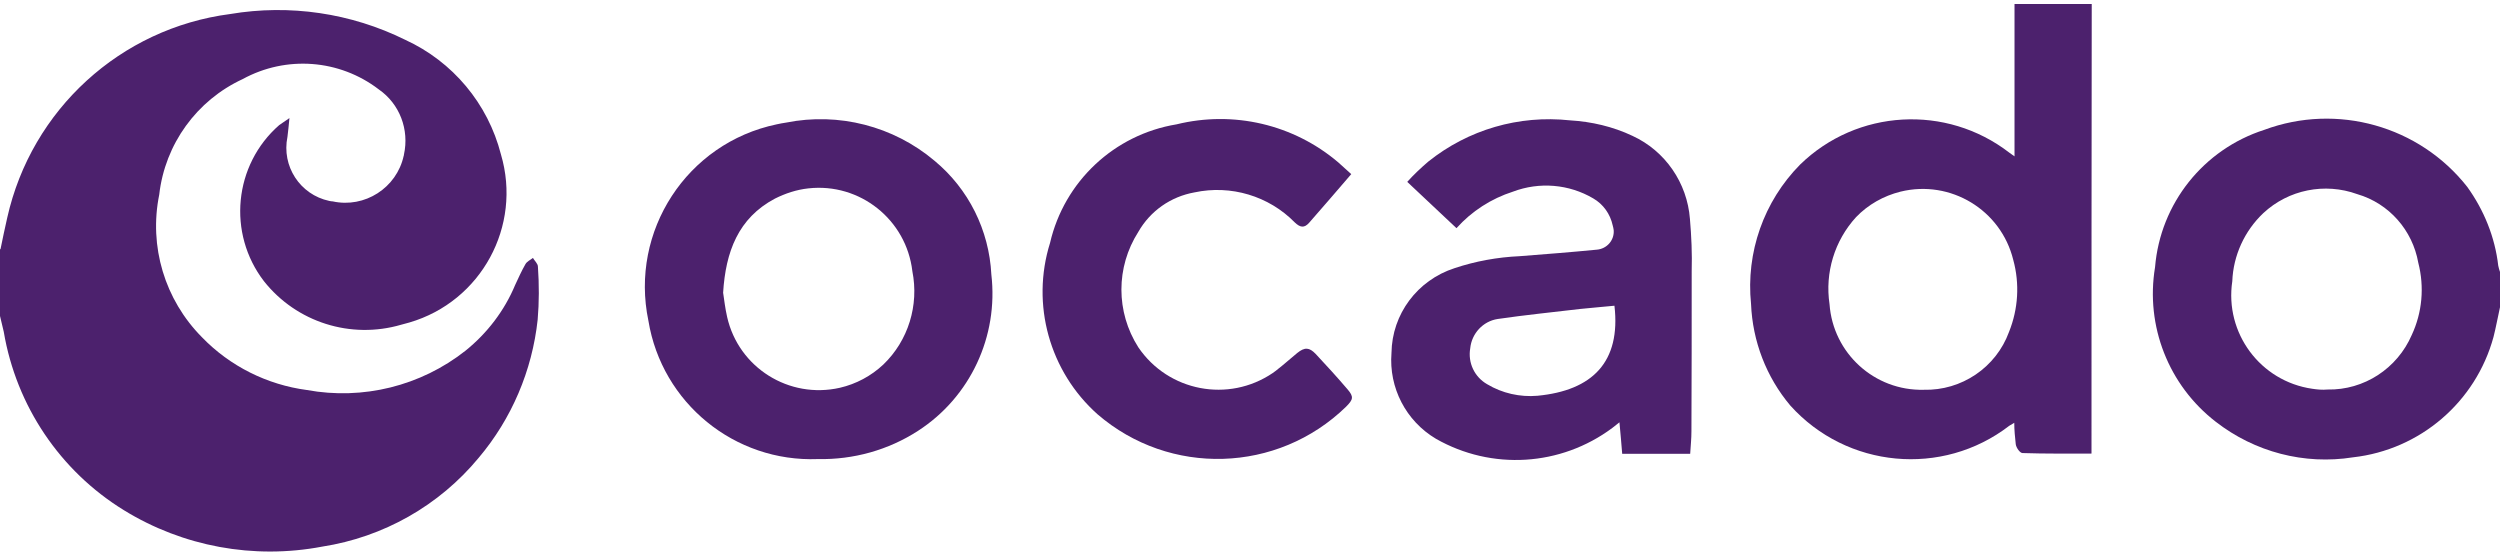
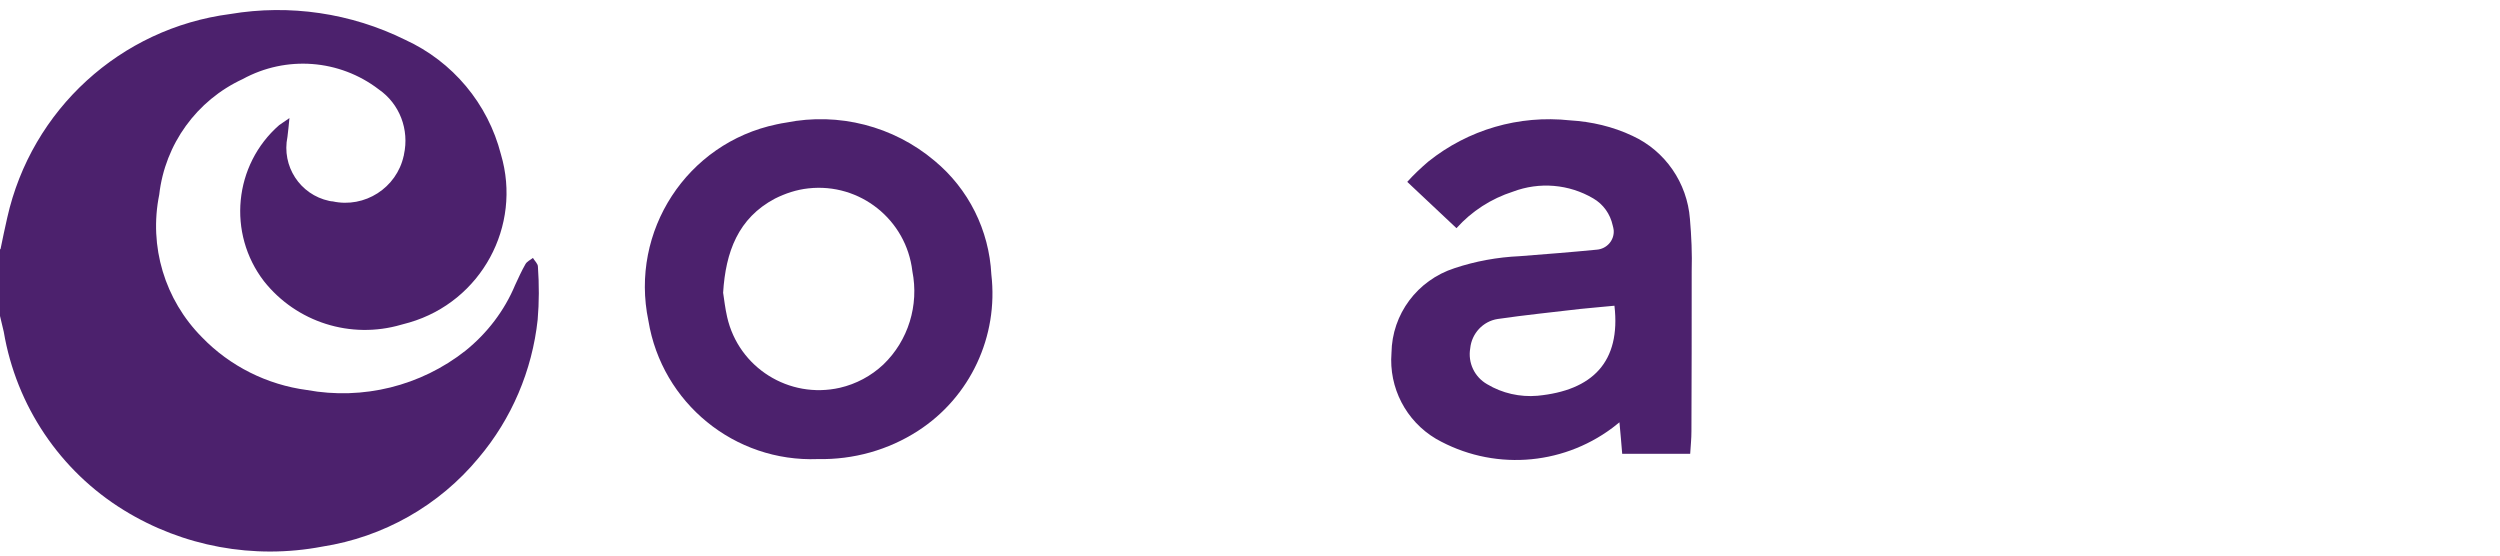
<svg xmlns="http://www.w3.org/2000/svg" width="108" height="24" viewBox="0 0 108 24" fill="none">
  <path d="M0.022 10.764C0.119 10.31 0.205 9.857 0.313 9.403C1.361 4.734 5.205 1.222 9.945 0.606C12.515 0.173 15.161 0.562 17.504 1.719C19.556 2.659 21.078 4.475 21.64 6.668C22.558 9.77 20.787 13.023 17.688 13.931C17.569 13.963 17.45 13.996 17.331 14.028C15.15 14.666 12.807 13.92 11.403 12.148C9.816 10.084 10.096 7.122 12.062 5.404C12.181 5.318 12.31 5.231 12.504 5.101C12.472 5.426 12.45 5.663 12.418 5.912C12.159 7.176 12.958 8.408 14.221 8.679C14.275 8.689 14.319 8.7 14.373 8.7C15.755 9.003 17.137 8.117 17.439 6.733C17.45 6.712 17.45 6.701 17.45 6.679C17.688 5.599 17.267 4.485 16.359 3.859C14.664 2.562 12.364 2.389 10.485 3.416C8.498 4.334 7.127 6.225 6.879 8.408C6.425 10.646 7.116 12.947 8.725 14.569C9.934 15.822 11.543 16.622 13.26 16.849C15.679 17.292 18.174 16.676 20.107 15.152C21.046 14.396 21.791 13.423 22.255 12.31C22.396 12.007 22.536 11.694 22.698 11.413C22.763 11.294 22.914 11.229 23.022 11.143C23.098 11.272 23.238 11.391 23.238 11.521C23.292 12.288 23.292 13.056 23.227 13.812C22.99 16.006 22.104 18.092 20.679 19.777C18.973 21.842 16.565 23.203 13.919 23.614C10.96 24.176 7.904 23.614 5.345 22.036C2.592 20.34 0.702 17.53 0.162 14.331C0.108 14.115 0.054 13.888 0 13.65V10.764H0.022Z" fill="#4C216D" />
-   <path d="M108 13.272C107.903 13.704 107.827 14.136 107.719 14.558C106.953 17.368 104.545 19.432 101.651 19.756C99.545 20.091 97.407 19.529 95.722 18.221C93.681 16.643 92.677 14.082 93.098 11.543C93.325 8.787 95.193 6.452 97.817 5.609C100.96 4.442 104.512 5.437 106.585 8.073C107.309 9.079 107.784 10.246 107.924 11.478C107.946 11.575 107.968 11.661 108 11.748V13.272ZM100.549 16.827C102.126 16.86 103.562 15.919 104.188 14.471C104.642 13.499 104.739 12.396 104.469 11.348C104.221 9.943 103.206 8.787 101.834 8.387C100.43 7.879 98.865 8.192 97.774 9.208C96.964 9.975 96.478 11.035 96.435 12.148C96.1 14.385 97.644 16.471 99.891 16.795C100.106 16.827 100.322 16.849 100.549 16.827Z" fill="#4C216D" />
-   <path d="M90.353 19.594C89.348 19.594 88.355 19.605 87.372 19.572C87.264 19.572 87.102 19.345 87.081 19.194C87.048 18.891 87.016 18.578 87.016 18.264L86.8 18.394C83.906 20.62 79.781 20.231 77.341 17.519C76.304 16.287 75.71 14.741 75.645 13.131C75.418 10.905 76.196 8.7 77.762 7.112C80.224 4.712 84.079 4.496 86.8 6.593C86.876 6.647 86.951 6.701 87.027 6.755V0.173H90.363C90.353 6.647 90.353 13.099 90.353 19.594ZM83.107 16.838C84.737 16.881 86.228 15.876 86.789 14.341C87.189 13.347 87.254 12.256 86.973 11.229C86.444 9.068 84.262 7.749 82.103 8.279C81.368 8.462 80.699 8.841 80.181 9.381C79.252 10.397 78.831 11.78 79.036 13.142C79.187 15.26 80.98 16.892 83.107 16.838Z" fill="#4C216D" />
  <path d="M62.92 9.857C62.207 9.186 61.527 8.549 60.793 7.857C61.073 7.544 61.386 7.252 61.7 6.982C63.427 5.599 65.619 4.961 67.822 5.199C68.751 5.253 69.68 5.469 70.522 5.869C71.936 6.517 72.887 7.9 73.005 9.457C73.07 10.213 73.103 10.959 73.081 11.715C73.081 14.017 73.081 16.33 73.07 18.632C73.07 18.945 73.038 19.259 73.016 19.605H70.079C70.047 19.172 70.004 18.74 69.96 18.243C69.82 18.351 69.734 18.427 69.647 18.491C67.423 20.145 64.442 20.329 62.034 18.956C60.739 18.189 59.993 16.752 60.112 15.249C60.134 13.563 61.235 12.104 62.833 11.586C63.74 11.283 64.691 11.11 65.652 11.067C66.764 10.98 67.876 10.894 68.978 10.786C69.41 10.754 69.744 10.386 69.712 9.943C69.701 9.878 69.69 9.802 69.669 9.738C69.561 9.241 69.258 8.819 68.826 8.57C67.779 7.954 66.505 7.846 65.36 8.279C64.421 8.581 63.578 9.122 62.92 9.857ZM69.744 13.207C69.237 13.261 68.751 13.293 68.265 13.347C67.077 13.488 65.889 13.607 64.702 13.78C64.064 13.877 63.578 14.406 63.514 15.044C63.406 15.671 63.697 16.287 64.248 16.6C64.896 16.989 65.663 17.162 66.418 17.097C68.794 16.87 70.025 15.638 69.744 13.207Z" fill="#4C216D" />
  <path d="M35.332 19.832C31.736 19.972 28.594 17.411 28.011 13.855C27.201 9.986 29.674 6.182 33.55 5.372C33.691 5.339 33.82 5.318 33.961 5.296C36.228 4.842 38.593 5.447 40.364 6.939C41.843 8.16 42.729 9.943 42.826 11.856C43.139 14.525 41.919 17.151 39.662 18.61C38.377 19.443 36.865 19.864 35.332 19.832ZM31.239 12.645C31.283 12.937 31.326 13.315 31.412 13.693C31.909 15.887 34.09 17.249 36.282 16.752C36.984 16.59 37.632 16.244 38.161 15.747C39.241 14.709 39.705 13.185 39.414 11.716C39.154 9.489 37.146 7.89 34.922 8.138C34.414 8.192 33.928 8.354 33.475 8.581C31.887 9.424 31.347 10.883 31.239 12.645Z" fill="#4C216D" />
-   <path d="M58.374 7.522C57.737 8.268 57.143 8.949 56.549 9.63C56.344 9.857 56.171 9.835 55.933 9.608C54.81 8.463 53.169 7.976 51.603 8.311C50.577 8.495 49.692 9.111 49.174 10.019C48.202 11.543 48.202 13.477 49.174 15.001C50.469 16.914 53.072 17.411 54.983 16.114C55.059 16.06 55.134 16.006 55.21 15.941C55.491 15.725 55.761 15.476 56.041 15.249C56.365 14.99 56.56 15.001 56.84 15.293C57.305 15.79 57.769 16.298 58.212 16.817C58.493 17.141 58.46 17.26 58.147 17.573C55.188 20.448 50.534 20.588 47.413 17.897C45.34 16.049 44.53 13.153 45.362 10.494C45.977 7.836 48.137 5.815 50.826 5.372C53.288 4.767 55.879 5.372 57.812 7.014C57.985 7.166 58.147 7.317 58.374 7.522Z" fill="#4C216D" />
</svg>